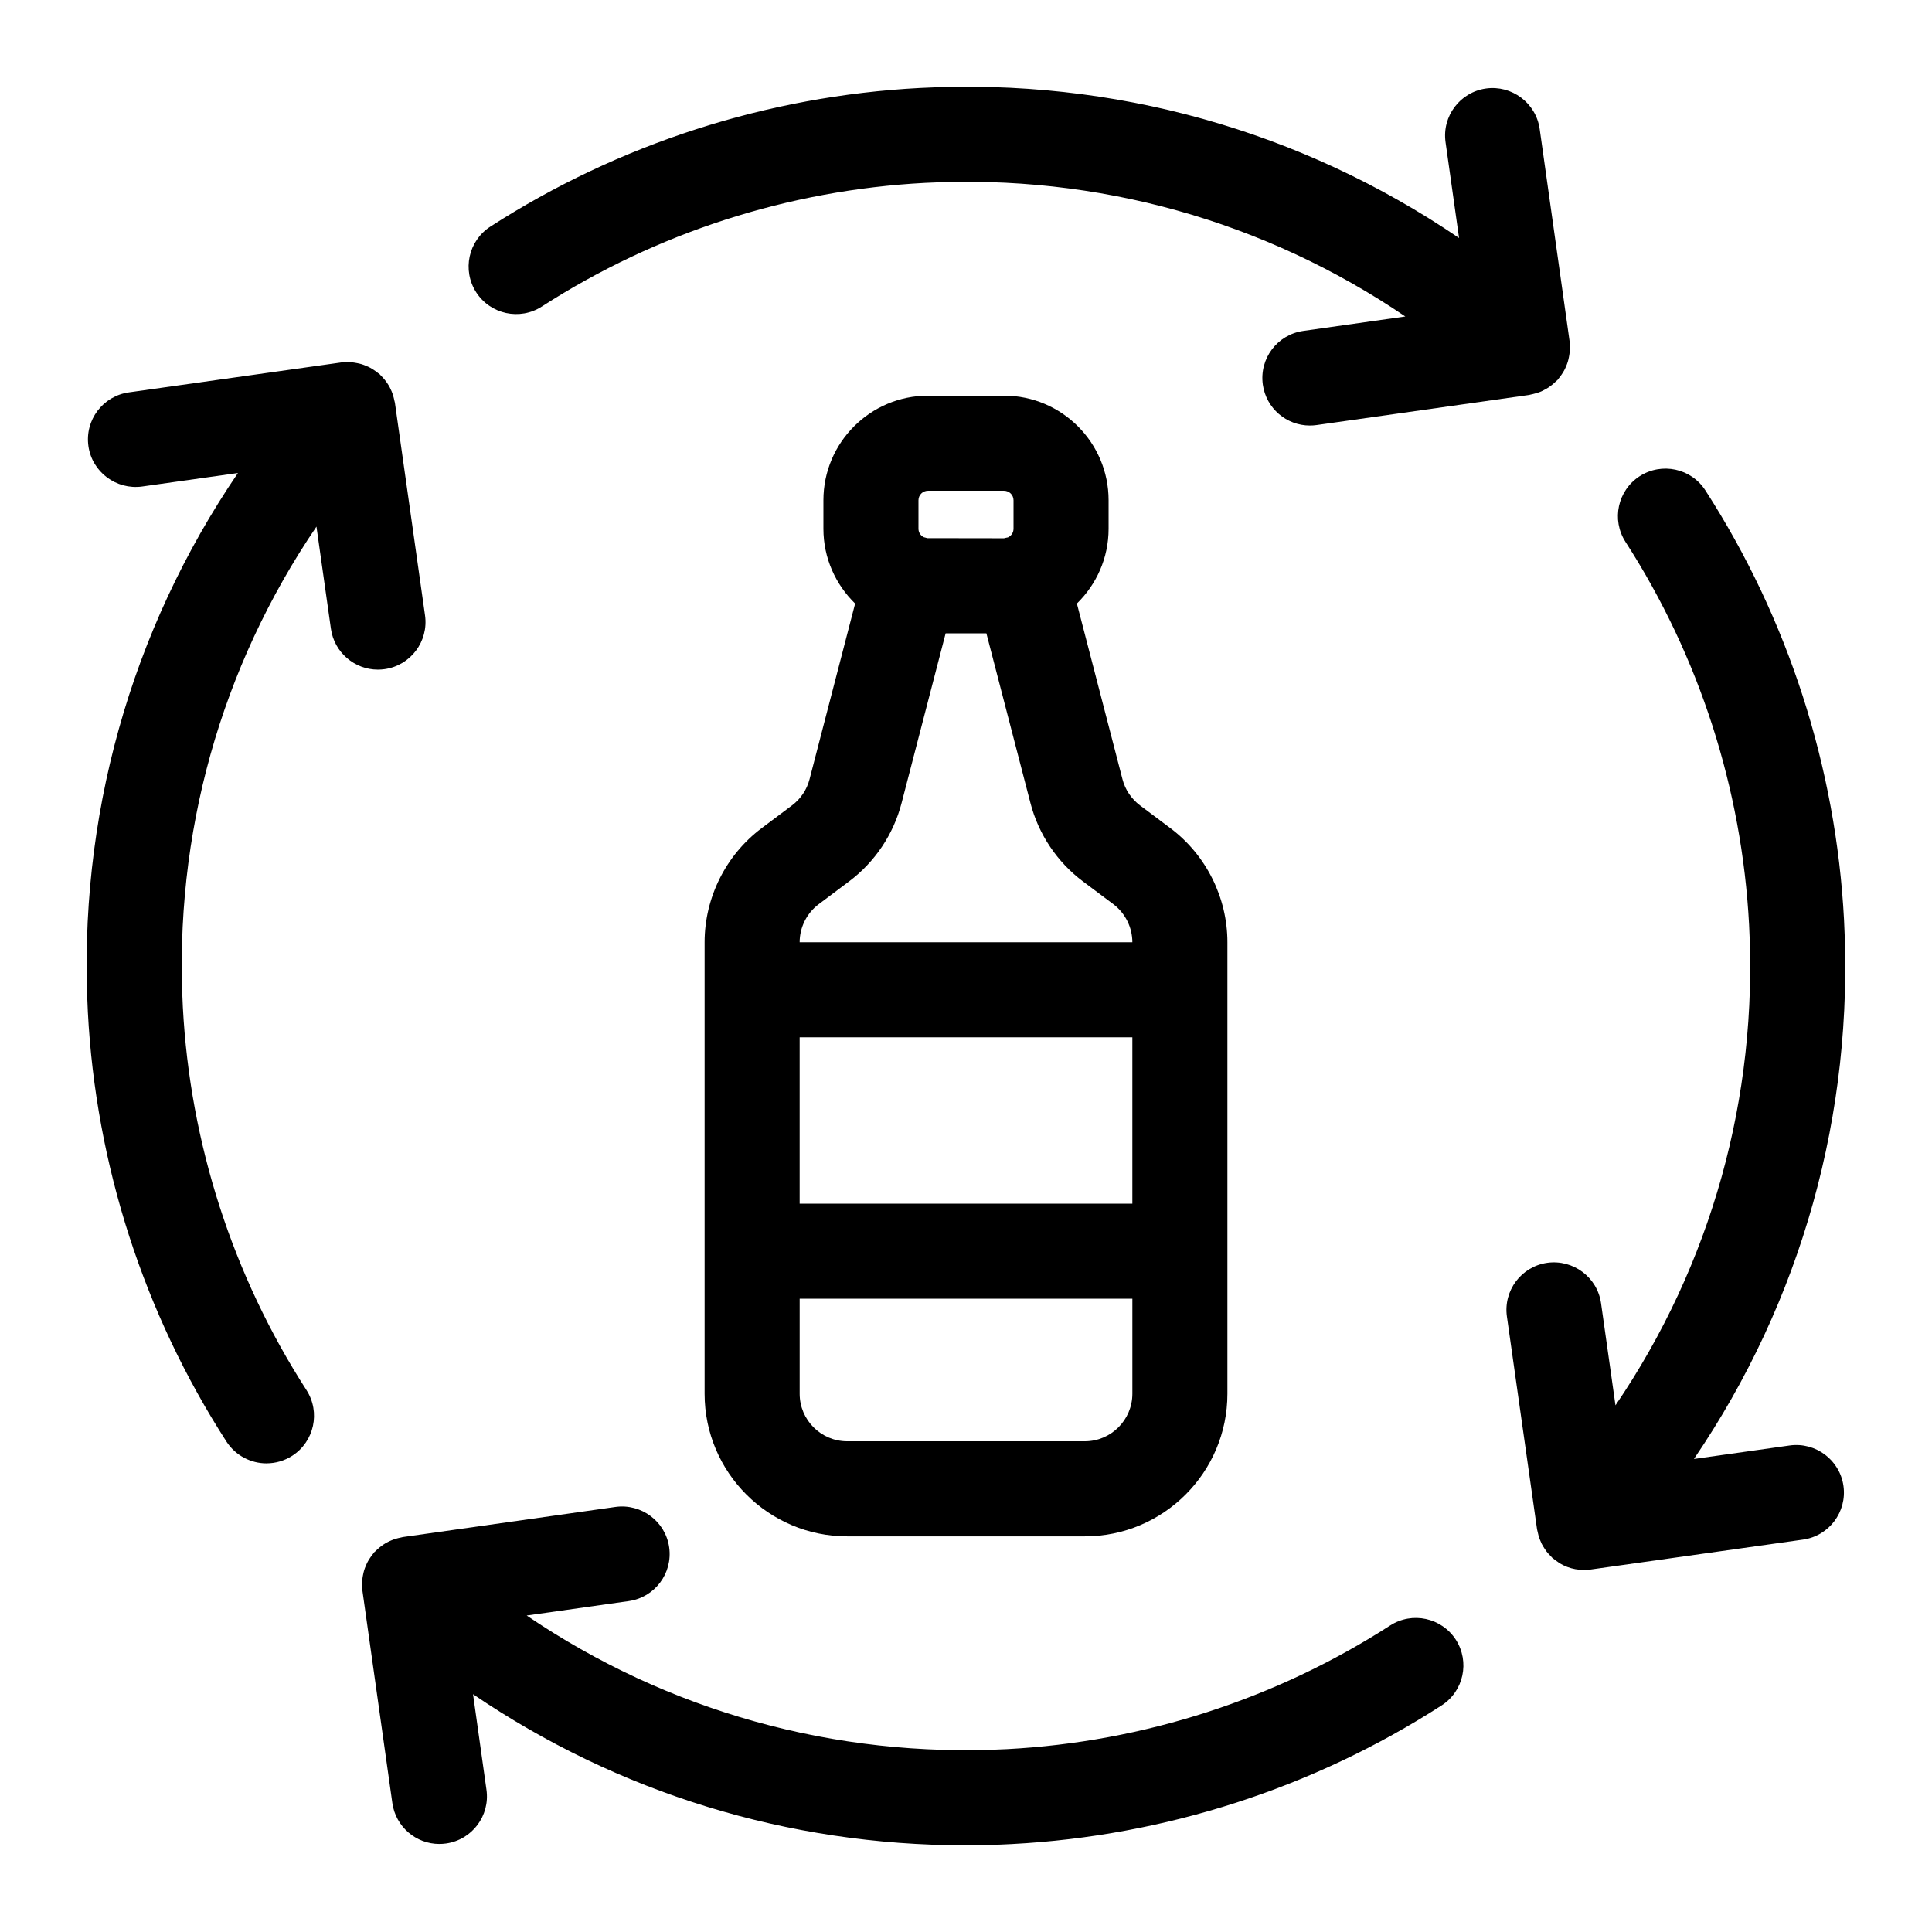
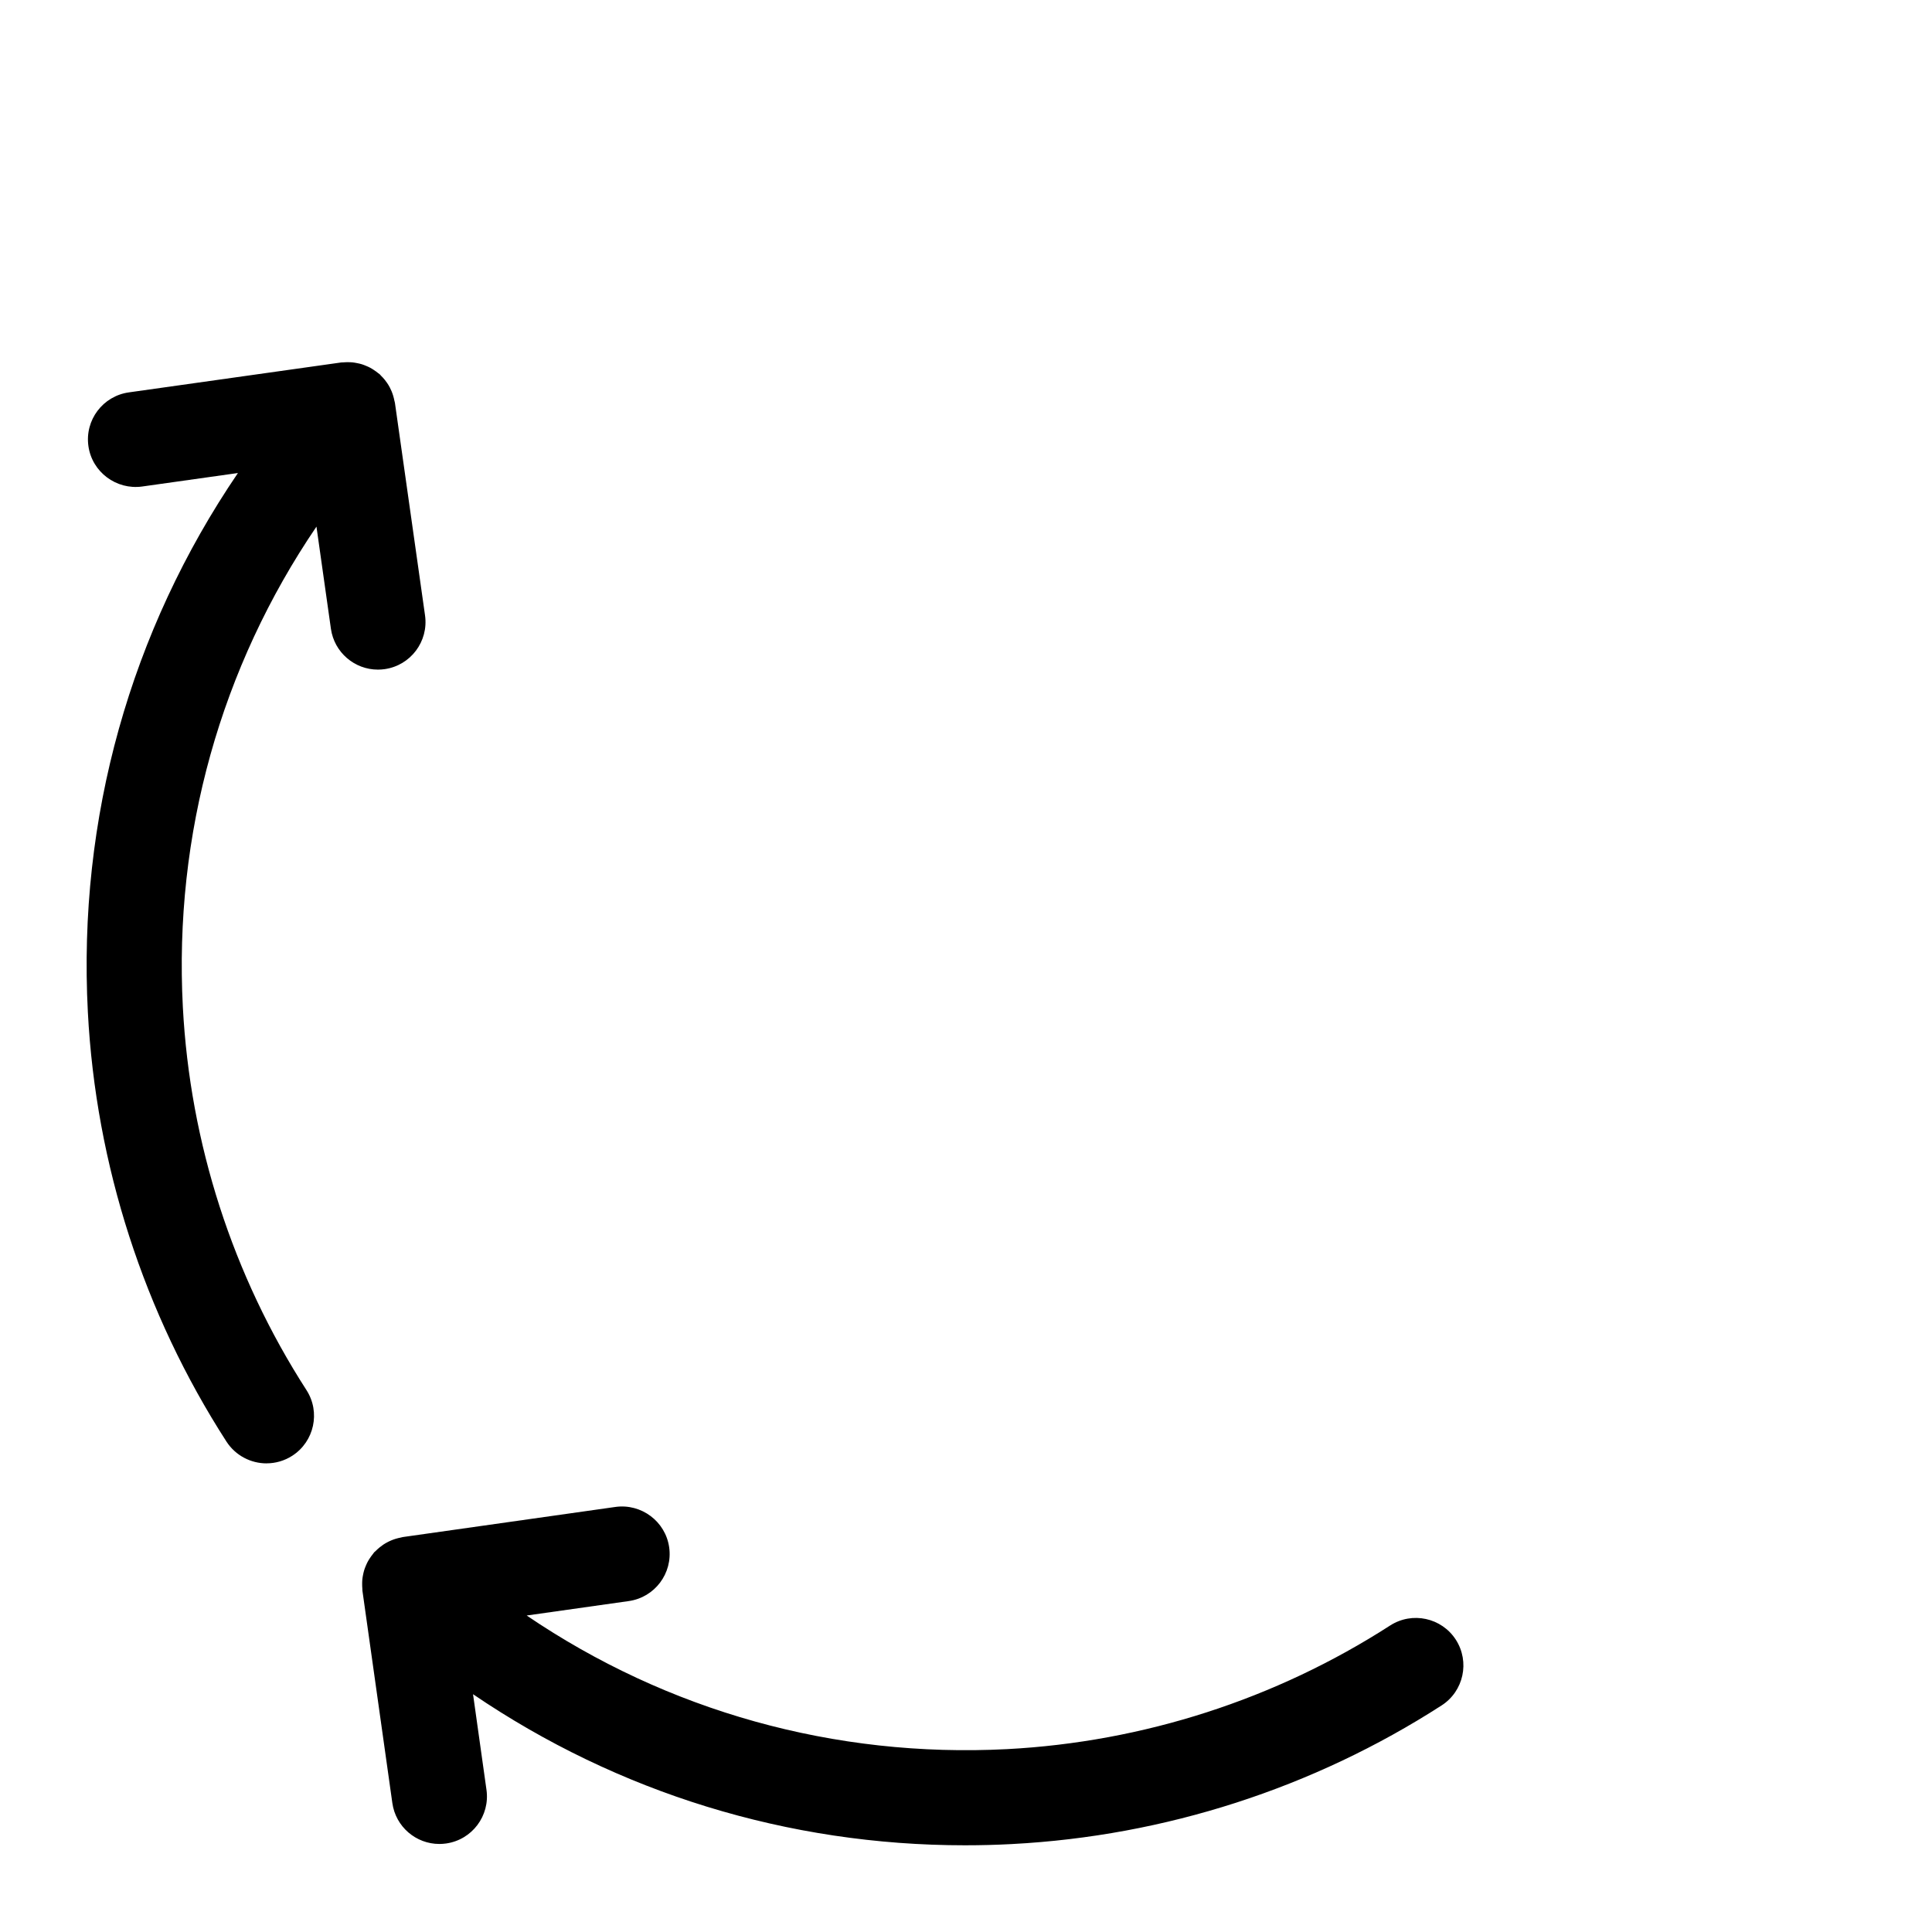
<svg xmlns="http://www.w3.org/2000/svg" fill="#000000" width="800px" height="800px" version="1.1" viewBox="144 144 512 512">
  <g>
-     <path d="m353.9 357.43-8.062 6.047c-9.469 7.098-15.109 18.402-15.109 30.227v119.66c0 20.84 16.945 37.785 37.785 37.785h62.977c20.84 0 37.785-16.945 37.785-37.785v-119.66c0-11.828-5.644-23.133-15.109-30.23l-8.066-6.047c-2.266-1.707-3.918-4.156-4.629-6.91l-12.086-46.57c5.164-5.039 8.402-12.047 8.402-19.82v-7.559c0-15.277-12.43-27.711-27.711-27.711l-20.152 0.004c-15.285 0-27.711 12.43-27.711 27.711v7.559c0 7.769 3.238 14.781 8.406 19.82l-12.086 46.57c-0.707 2.754-2.359 5.203-4.633 6.91zm90.184 105.55h-88.168v-44.082h88.168zm-12.594 62.973h-62.977c-6.945 0-12.594-5.648-12.594-12.594v-25.191h88.168v25.191c-0.004 6.945-5.652 12.594-12.598 12.594zm-44.086-249.38c0-1.391 1.133-2.519 2.519-2.519h20.152c1.391 0 2.519 1.129 2.519 2.519v7.559c0 1.02-0.617 1.891-1.484 2.285-0.348 0.078-0.707 0.117-1.035 0.23l-20.297-0.031c-0.051 0-0.094-0.023-0.145-0.031-0.156-0.043-0.453-0.133-0.523-0.145-0.082-0.031-0.172-0.031-0.258-0.059-0.852-0.402-1.449-1.25-1.449-2.254zm-26.449 107.06 8.055-6.047c6.828-5.113 11.766-12.477 13.906-20.73l11.688-45.016h10.801l11.684 45.008c2.141 8.258 7.078 15.617 13.898 20.73l8.062 6.039c3.152 2.375 5.035 6.148 5.035 10.09h-88.168c0-3.941 1.883-7.715 5.039-10.074z" />
    <path d="m214.64 531.8c2.336 0 4.699-0.648 6.812-2.008 5.844-3.773 7.527-11.562 3.758-17.414-19.535-30.309-30.859-65.414-32.754-101.5-2.398-45.785 10.082-90.055 35.41-127.32l3.828 27.066c0.895 6.293 6.285 10.832 12.457 10.832 0.594 0 1.184-0.043 1.781-0.125 6.891-0.977 11.676-7.348 10.707-14.238l-7.981-56.34c-0.031-0.215-0.113-0.41-0.152-0.617-0.082-0.422-0.184-0.836-0.309-1.254-0.121-0.402-0.258-0.793-0.414-1.176-0.145-0.352-0.309-0.691-0.484-1.031-0.215-0.41-0.445-0.801-0.707-1.176-0.188-0.285-0.398-0.555-0.609-0.824-0.316-0.398-0.656-0.762-1.016-1.113-0.125-0.125-0.219-0.27-0.359-0.391-0.113-0.102-0.246-0.172-0.367-0.266-0.379-0.316-0.773-0.598-1.184-0.867-0.301-0.195-0.598-0.391-0.914-0.559-0.383-0.207-0.773-0.379-1.184-0.543-0.367-0.152-0.723-0.297-1.098-0.41-0.383-0.121-0.781-0.203-1.184-0.285-0.41-0.082-0.82-0.156-1.234-0.203-0.379-0.039-0.762-0.043-1.152-0.051-0.453-0.008-0.895 0.008-1.348 0.051-0.176 0.02-0.352-0.008-0.527 0.02l-56.277 7.93c-6.891 0.969-11.684 7.344-10.711 14.227 0.969 6.894 7.398 11.656 14.234 10.719l25.391-3.578c-28.445 41.809-42.465 91.484-39.77 142.86 2.121 40.477 14.824 79.836 36.742 113.84 2.426 3.719 6.477 5.754 10.613 5.754z" />
    <path d="m412.2 632.69c40.469-2.121 79.836-14.824 113.84-36.734 5.852-3.766 7.531-11.562 3.773-17.414-3.773-5.844-11.562-7.527-17.414-3.766-30.316 19.535-65.426 30.863-101.51 32.762-45.715 2.363-90.02-10.09-127.31-35.41l27.055-3.828c6.891-0.977 11.676-7.348 10.707-14.238-0.977-6.891-7.398-11.656-14.238-10.707l-56.34 7.981c-0.207 0.031-0.398 0.105-0.605 0.145-0.441 0.082-0.867 0.188-1.297 0.32-0.379 0.113-0.75 0.246-1.113 0.398-0.383 0.156-0.754 0.332-1.121 0.527-0.371 0.195-0.723 0.402-1.07 0.637-0.328 0.219-0.641 0.453-0.949 0.707-0.348 0.285-0.676 0.578-0.988 0.895-0.145 0.152-0.316 0.258-0.461 0.414-0.121 0.133-0.203 0.289-0.316 0.43-0.285 0.34-0.535 0.699-0.781 1.062-0.219 0.332-0.434 0.66-0.617 1.008-0.195 0.359-0.359 0.738-0.516 1.113-0.156 0.379-0.309 0.75-0.422 1.141-0.121 0.383-0.203 0.781-0.285 1.176-0.082 0.402-0.156 0.805-0.195 1.215-0.039 0.391-0.051 0.781-0.051 1.176 0 0.445 0.008 0.883 0.051 1.328 0.02 0.176-0.008 0.348 0.02 0.527l7.93 56.27c0.887 6.297 6.277 10.844 12.457 10.844 0.594 0 1.184-0.043 1.777-0.125 6.891-0.969 11.684-7.344 10.711-14.227l-3.562-25.336c38.41 26.121 83.469 40.039 130.37 40.039 4.148 0 8.312-0.105 12.484-0.328z" />
-     <path d="m632.69 387.8c-2.121-40.477-14.824-79.836-36.742-113.84-3.758-5.844-11.543-7.527-17.414-3.766-5.844 3.773-7.527 11.562-3.758 17.414 19.535 30.309 30.859 65.414 32.754 101.5 2.398 45.785-10.082 90.055-35.41 127.32l-3.828-27.066c-0.977-6.891-7.379-11.645-14.238-10.707-6.891 0.977-11.676 7.348-10.707 14.238l7.981 56.34c0.031 0.234 0.113 0.445 0.156 0.676 0.07 0.359 0.152 0.711 0.25 1.062 0.125 0.434 0.277 0.844 0.445 1.254 0.125 0.309 0.25 0.617 0.402 0.918 0.219 0.434 0.473 0.844 0.742 1.246 0.164 0.25 0.32 0.504 0.504 0.742 0.367 0.473 0.773 0.902 1.195 1.316 0.121 0.121 0.215 0.258 0.34 0.379 0.023 0.023 0.062 0.039 0.09 0.062 0.445 0.391 0.934 0.73 1.422 1.059 0.152 0.102 0.285 0.219 0.434 0.316 1.285 0.773 2.715 1.324 4.227 1.594 0.031 0.008 0.062 0.008 0.102 0.008 0.699 0.121 1.41 0.195 2.137 0.195 0.586 0 1.184-0.043 1.777-0.125l56.277-7.93c6.891-0.969 11.684-7.344 10.711-14.227-0.969-6.894-7.394-11.668-14.234-10.719l-25.391 3.578c28.457-41.801 42.473-91.477 39.777-142.85z" />
-     <path d="m559.98 234.97c-0.02-0.176 0.008-0.348-0.02-0.527l-7.93-56.27c-0.969-6.902-7.426-11.676-14.234-10.719-6.891 0.969-11.684 7.344-10.711 14.227l3.578 25.391c-41.816-28.438-91.492-42.457-142.86-39.762-40.469 2.121-79.836 14.824-113.84 36.734-5.852 3.766-7.531 11.562-3.773 17.414 3.777 5.852 11.57 7.539 17.414 3.766 30.316-19.535 65.426-30.863 101.51-32.762 45.723-2.387 90.023 10.09 127.31 35.41l-27.055 3.828c-6.891 0.977-11.676 7.348-10.707 14.238 0.895 6.293 6.285 10.832 12.457 10.832 0.594 0 1.184-0.043 1.781-0.125l56.34-7.981c0.137-0.02 0.266-0.074 0.402-0.102 0.402-0.07 0.793-0.184 1.184-0.289 0.441-0.121 0.875-0.246 1.289-0.41 0.359-0.137 0.691-0.316 1.039-0.492 0.422-0.215 0.836-0.441 1.227-0.699 0.309-0.203 0.598-0.43 0.887-0.656 0.398-0.316 0.773-0.648 1.129-1.008 0.137-0.137 0.297-0.238 0.43-0.383 0.121-0.133 0.203-0.289 0.316-0.43 0.285-0.34 0.535-0.699 0.781-1.062 0.219-0.332 0.434-0.66 0.617-1.008 0.195-0.359 0.359-0.738 0.516-1.113 0.156-0.379 0.309-0.75 0.422-1.141 0.121-0.383 0.203-0.781 0.285-1.176 0.082-0.402 0.156-0.805 0.195-1.215 0.039-0.391 0.051-0.781 0.051-1.176 0.02-0.453 0.004-0.895-0.039-1.336z" />
  </g>
</svg>